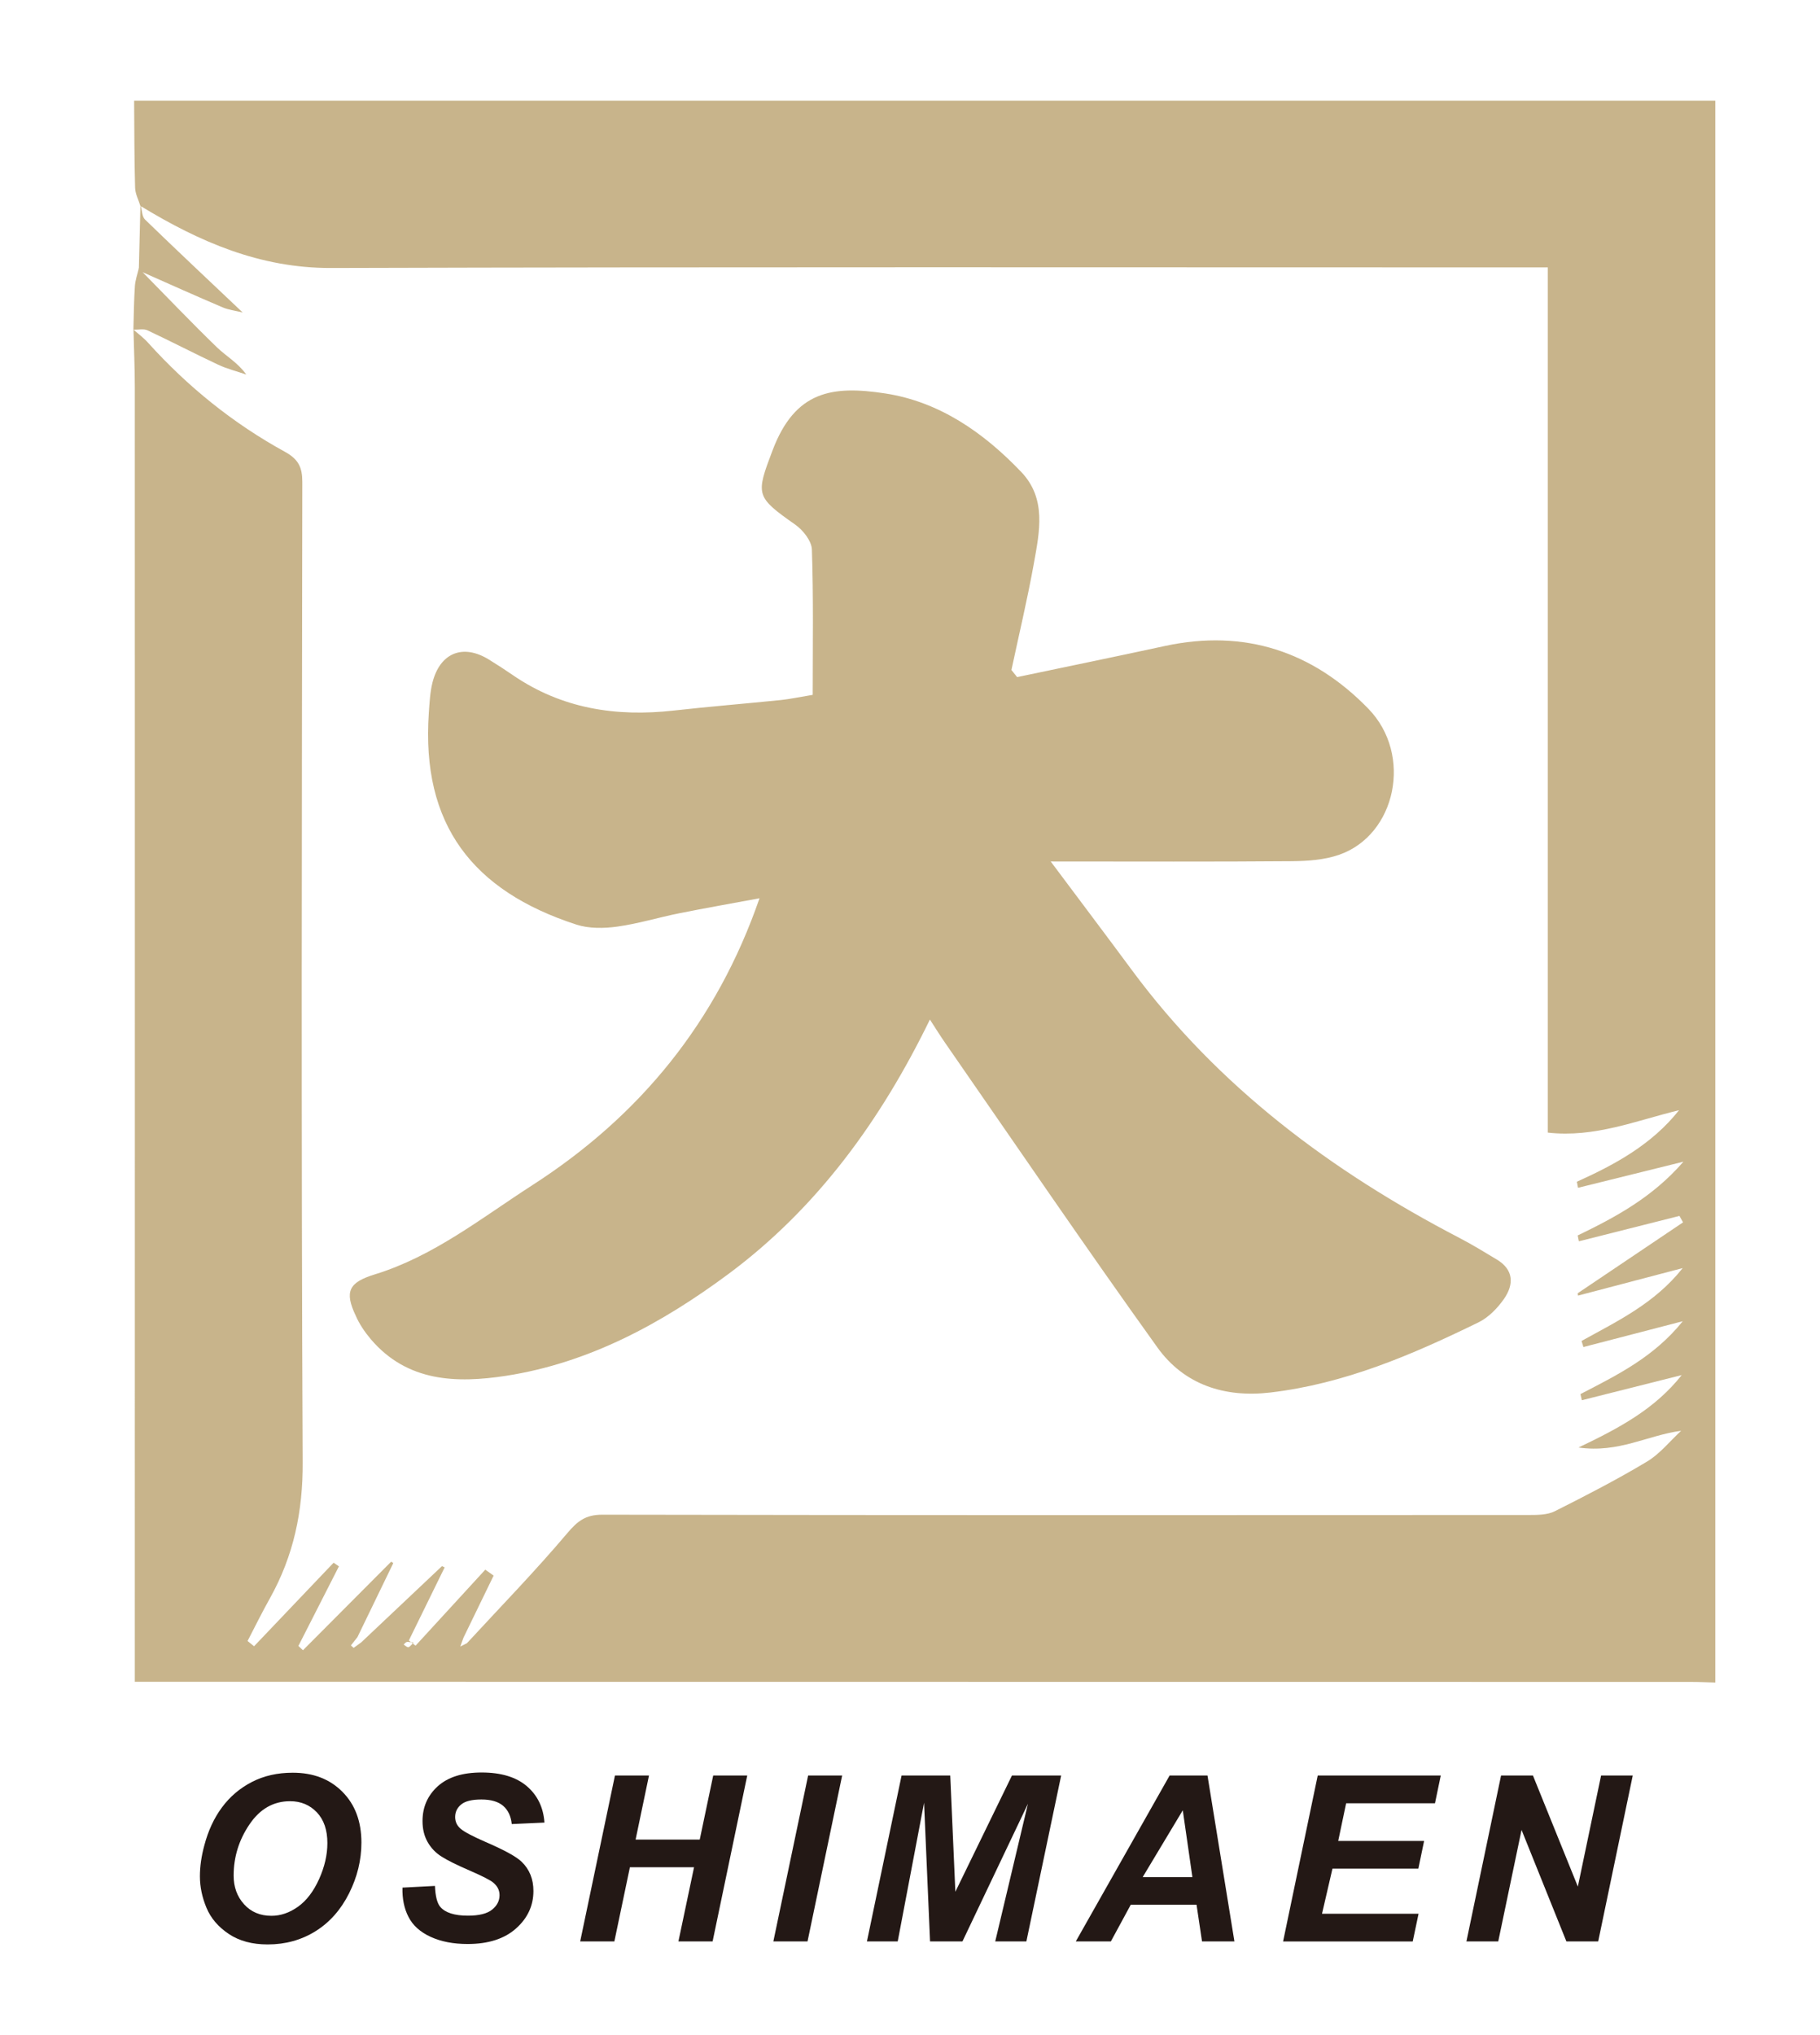
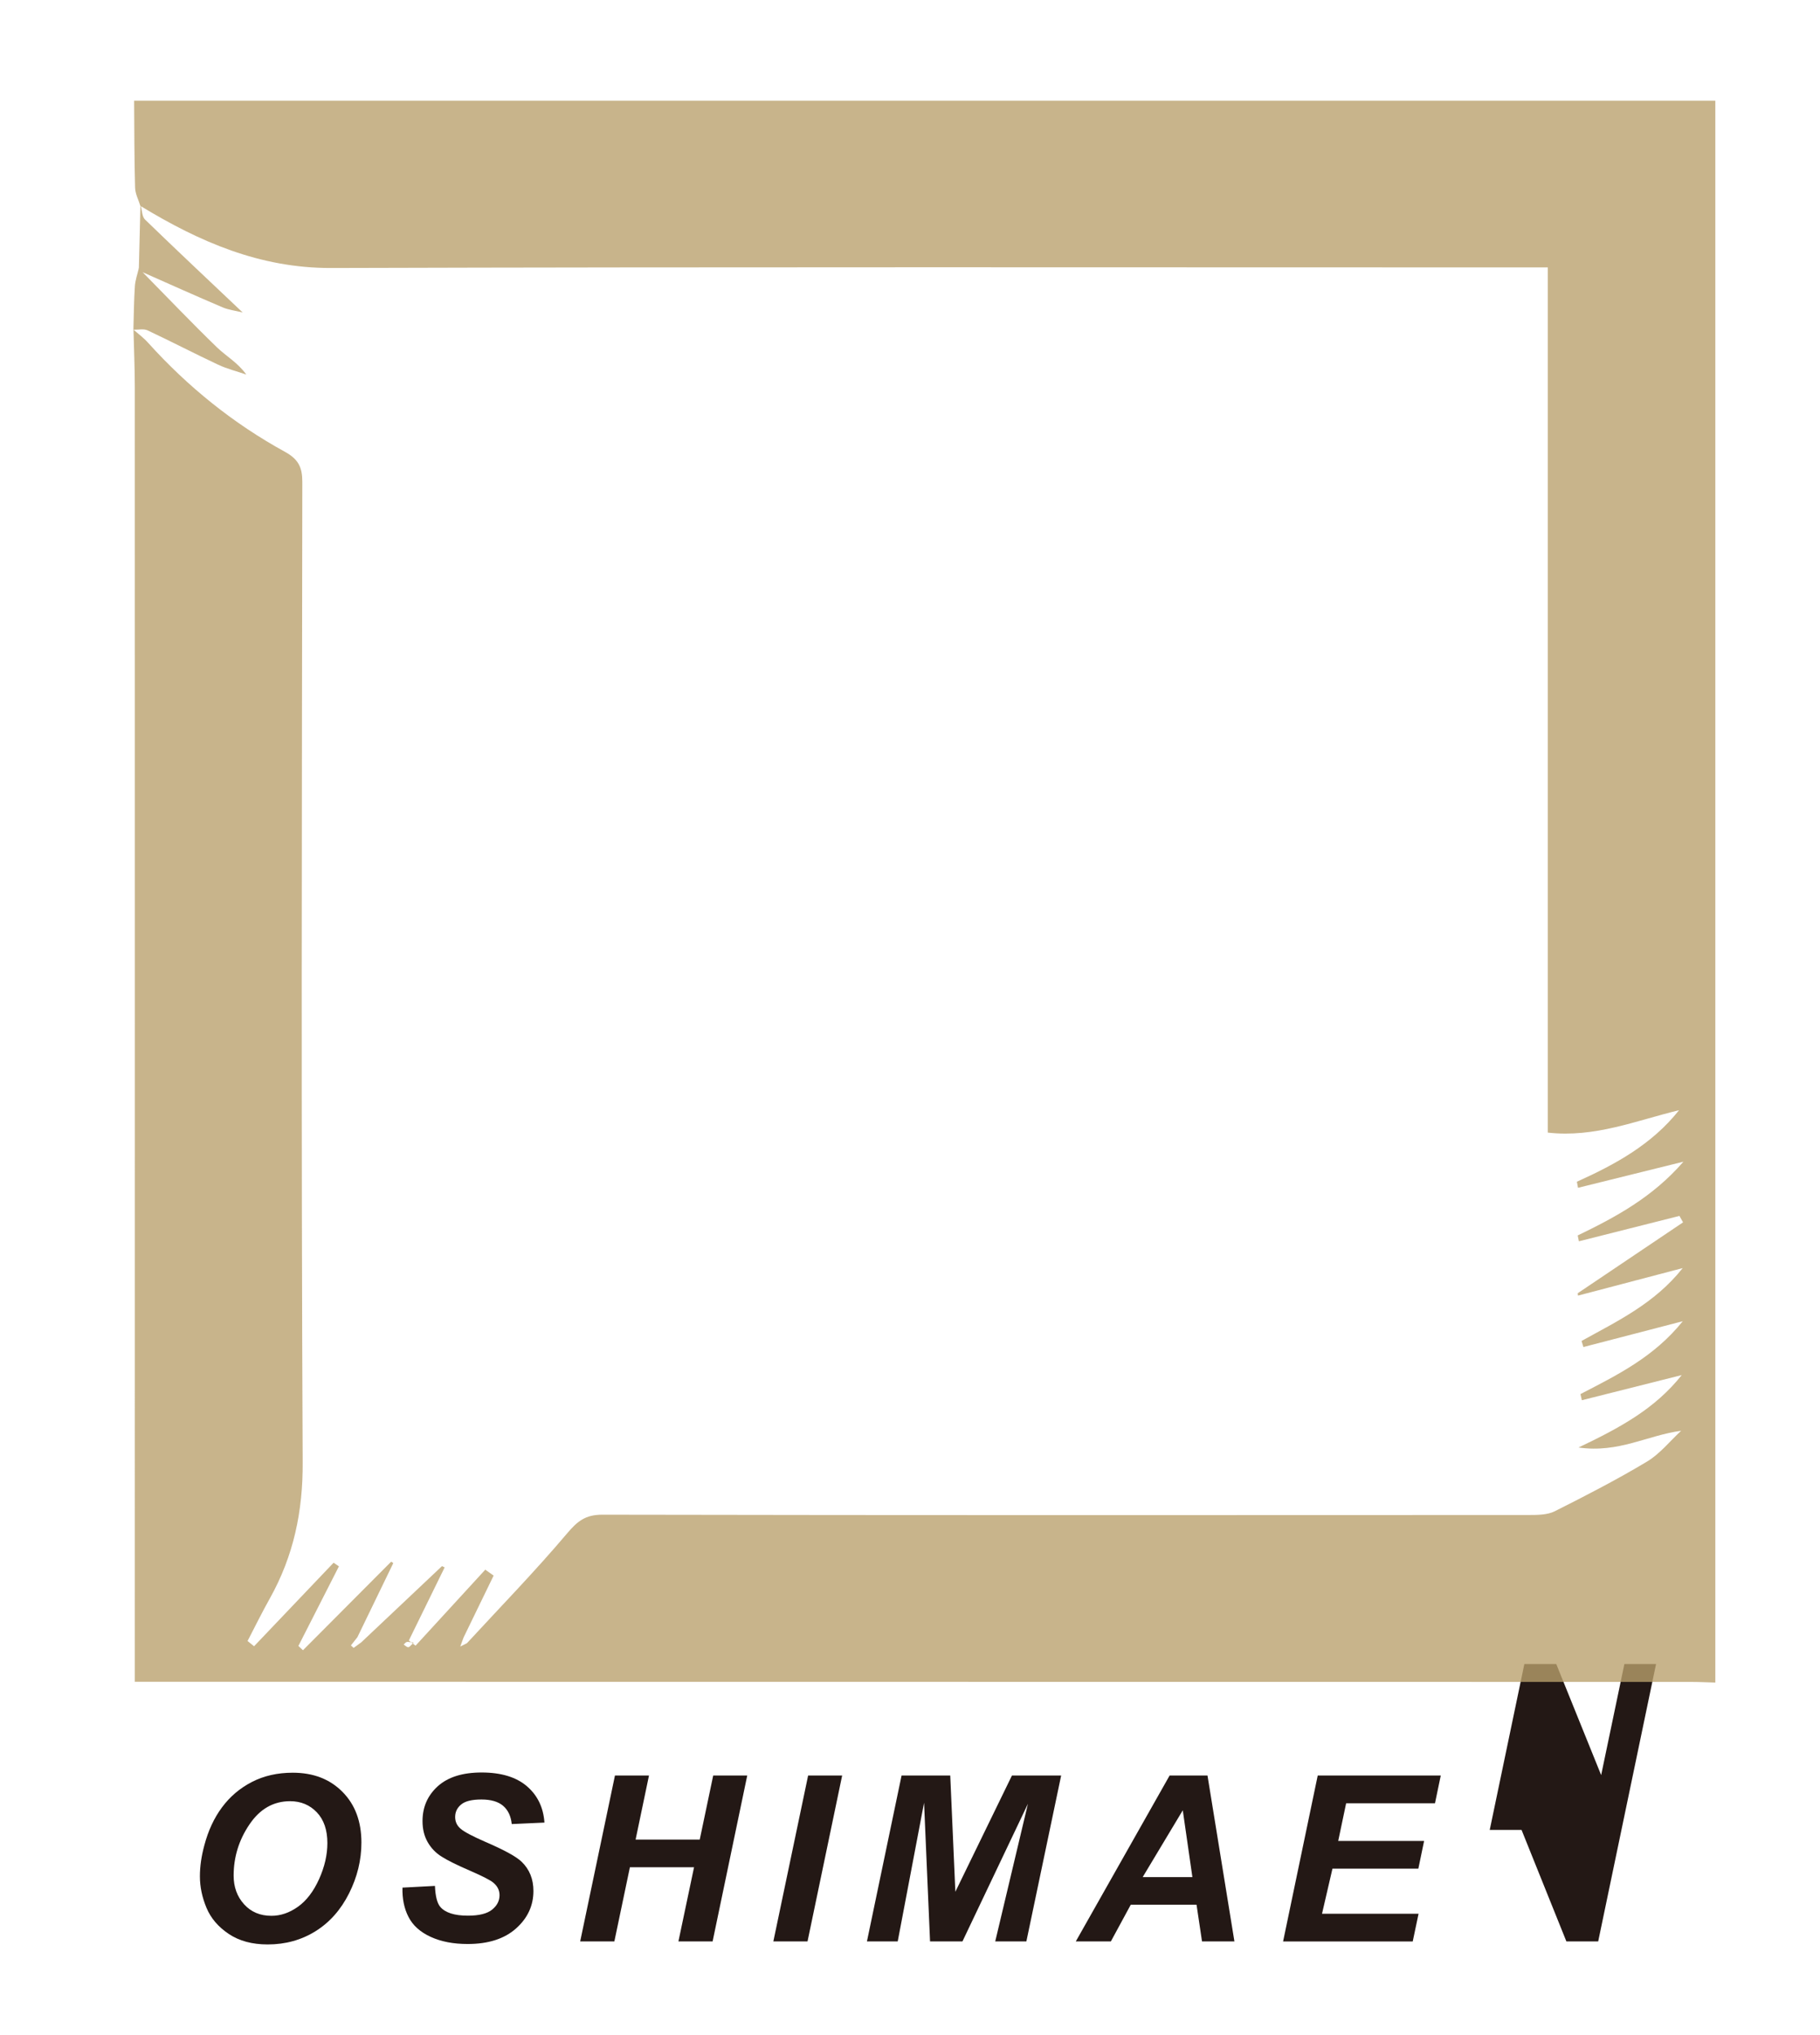
<svg xmlns="http://www.w3.org/2000/svg" id="レイヤー_1" x="0px" y="0px" viewBox="0 0 246 275" style="enable-background:new 0 0 246 275;" xml:space="preserve">
  <style type="text/css">	.st0{fill:#231815;}	.st1{opacity:0.79;}	.st2{fill-rule:evenodd;clip-rule:evenodd;fill:#B9A06C;}</style>
  <g>
    <path class="st0" d="M27.02,253.58c0-1.33,0.2-2.72,0.6-4.19c0.52-1.97,1.31-3.68,2.38-5.12c1.07-1.45,2.41-2.59,4.03-3.43  c1.62-0.84,3.47-1.26,5.54-1.26c2.77,0,5.01,0.86,6.72,2.59c1.71,1.72,2.56,4.01,2.56,6.85c0,2.37-0.56,4.66-1.67,6.87  c-1.11,2.21-2.62,3.92-4.53,5.11c-1.91,1.19-4.06,1.79-6.47,1.79c-2.09,0-3.84-0.47-5.26-1.42c-1.42-0.95-2.42-2.12-3.01-3.53  C27.32,256.42,27.02,255.01,27.02,253.58z M31.58,253.49c0,1.54,0.47,2.83,1.41,3.87c0.94,1.04,2.17,1.56,3.7,1.56  c1.24,0,2.44-0.41,3.59-1.23c1.15-0.82,2.1-2.07,2.85-3.73c0.75-1.67,1.12-3.29,1.12-4.87c0-1.76-0.47-3.15-1.42-4.15  c-0.95-1-2.16-1.51-3.62-1.51c-2.25,0-4.09,1.05-5.5,3.15C32.29,248.68,31.58,250.98,31.58,253.49z" />
    <path class="st0" d="M54.4,255.11l4.39-0.23c0.06,1.4,0.3,2.34,0.72,2.83c0.67,0.79,1.92,1.19,3.73,1.19c1.51,0,2.6-0.27,3.27-0.81  c0.67-0.54,1.01-1.19,1.01-1.96c0-0.66-0.28-1.22-0.83-1.68c-0.39-0.34-1.45-0.88-3.19-1.64c-1.74-0.75-3.01-1.38-3.81-1.89  c-0.8-0.5-1.43-1.16-1.89-1.97s-0.69-1.75-0.69-2.83c0-1.89,0.68-3.45,2.05-4.7c1.37-1.24,3.34-1.87,5.94-1.87  c2.63,0,4.67,0.62,6.11,1.85c1.44,1.23,2.24,2.88,2.38,4.92l-4.42,0.2c-0.11-1.07-0.5-1.89-1.16-2.46  c-0.66-0.57-1.64-0.86-2.94-0.86c-1.28,0-2.19,0.22-2.73,0.67c-0.55,0.45-0.82,1.01-0.82,1.7c0,0.64,0.25,1.17,0.75,1.59  c0.5,0.43,1.61,1.01,3.32,1.76c2.58,1.11,4.22,2.01,4.93,2.71c1.05,1.02,1.58,2.33,1.58,3.93c0,1.98-0.78,3.67-2.35,5.07  s-3.75,2.1-6.54,2.1c-1.93,0-3.6-0.32-5.01-0.97c-1.41-0.65-2.41-1.55-2.99-2.7C54.63,257.94,54.36,256.61,54.4,255.11z" />
    <path class="st0" d="M93.81,252.36h-8.67l-2.1,10.02h-4.62l4.7-22.42h4.6l-1.81,8.66h8.67l1.82-8.66h4.6l-4.68,22.42h-4.62  L93.81,252.36z" />
    <path class="st0" d="M104.53,262.38l4.7-22.42h4.6l-4.68,22.42H104.53z" />
    <path class="st0" d="M130.09,262.38h-4.38l-0.81-18.74l-3.56,18.74h-4.16l4.68-22.42h6.58l0.69,15.71l7.65-15.71h6.65l-4.7,22.42  h-4.21l4.42-18.6L130.09,262.38z" />
    <path class="st0" d="M161.73,257.42h-8.89l-2.69,4.96h-4.74l12.68-22.42h5.12l3.64,22.42h-4.38L161.73,257.42z M161.17,253.69  l-1.3-9.03l-5.42,9.03H161.17z" />
    <path class="st0" d="M173.43,262.38l4.68-22.42h16.63l-0.78,3.75h-12.01l-1.07,5.09h11.61l-0.78,3.75H180.1l-1.41,6.09h13.05  l-0.79,3.75H173.43z" />
-     <path class="st0" d="M216.02,262.38h-4.3l-6.06-15.07l-3.15,15.07h-4.3l4.68-22.42h4.31l6.07,15.01l3.14-15.01h4.28L216.02,262.38z  " />
+     <path class="st0" d="M216.02,262.38h-4.3l-6.06-15.07h-4.3l4.68-22.42h4.31l6.07,15.01l3.14-15.01h4.28L216.02,262.38z  " />
  </g>
  <g>
    <g>
      <g class="st1">
        <path class="st2" d="M55.57,221.94c0.07,0.06,0.14,0.11,0.22,0.17c0.04-0.04,0.07-0.08,0.12-0.12    C55.78,221.98,55.67,221.96,55.57,221.94z" />
        <path class="st2" d="M18.13,13.61c0.03,3.92,0.02,7.84,0.13,11.75c0.02,0.84,0.47,1.66,0.72,2.49c-0.07,2.8-0.14,5.59-0.21,8.39    l-0.08-0.04c0.02,0.03,0.05,0.05,0.07,0.07c-0.19,0.81-0.48,1.61-0.53,2.43c-0.13,1.94-0.14,3.89-0.2,5.84    c0,0,0.01,0.02,0.01,0.02c0.64,0.02,1.38-0.16,1.91,0.09c3.2,1.5,6.34,3.14,9.54,4.64c1.21,0.57,2.53,0.89,3.8,1.33    c-1.17-1.63-2.74-2.49-3.98-3.69c-3.41-3.3-6.69-6.75-10.03-10.14c3.59,1.59,7.17,3.2,10.79,4.74c0.84,0.36,1.78,0.46,2.73,0.7    c-4.54-4.3-8.91-8.4-13.2-12.56c-0.4-0.39-0.39-1.2-0.57-1.81c7.92,4.81,16.09,8.39,25.75,8.36    c53.67-0.16,107.34-0.08,161.02-0.08c1.06,0,2.13,0,3.41,0c0,39.05,0,77.92,0,116.93c6.34,0.72,11.94-1.63,17.74-3.03    c-3.68,4.64-8.63,7.33-13.81,9.67c0.05,0.27,0.1,0.55,0.15,0.82c4.56-1.13,9.12-2.26,14.25-3.53c-4.17,4.81-9.16,7.49-14.29,9.97    c0.05,0.26,0.11,0.53,0.16,0.79c4.53-1.14,9.06-2.29,13.59-3.43c0.16,0.29,0.33,0.58,0.49,0.87c-4.75,3.19-9.49,6.39-14.24,9.58    c0.01,0.11,0.03,0.21,0.04,0.32c4.56-1.2,9.13-2.4,14.15-3.72c-3.8,4.8-8.85,7.17-13.67,9.85c0.08,0.27,0.17,0.54,0.25,0.82    c4.27-1.11,8.54-2.22,13.43-3.49c-3.9,4.86-8.91,7.3-13.83,9.85c0.06,0.28,0.13,0.56,0.19,0.83c4.38-1.11,8.77-2.21,13.5-3.4    c-3.6,4.54-8.29,7.09-13.95,9.79c5.43,0.78,9.33-1.66,13.87-2.26c-1.53,1.41-2.87,3.12-4.61,4.16c-4.05,2.43-8.26,4.6-12.48,6.72    c-0.99,0.49-2.29,0.5-3.44,0.5c-41.77,0.02-83.53,0.04-125.3-0.04c-2.26,0-3.35,0.87-4.75,2.53c-4.32,5.11-9,9.92-13.54,14.84    c-0.3,0.15-0.6,0.3-0.9,0.45c0.15-0.4,0.29-0.81,0.44-1.21c1.36-2.79,2.71-5.59,4.07-8.38c-0.38-0.27-0.76-0.54-1.13-0.8    c-3.14,3.42-6.28,6.85-9.42,10.27c-0.13-0.1-0.26-0.2-0.38-0.29c-0.29,0.28-0.45,0.49-0.6,0.5c-0.21,0.01-0.42-0.23-0.63-0.36    c0.14-0.12,0.27-0.32,0.43-0.35c0.15-0.03,0.32,0,0.59,0.05c-0.11-0.08-0.22-0.17-0.32-0.25c1.61-3.29,3.23-6.59,4.84-9.88    c-0.12-0.06-0.24-0.11-0.36-0.17c-3.64,3.43-7.27,6.87-10.91,10.3c-0.34,0.25-0.69,0.5-1.03,0.75c-0.12-0.11-0.25-0.22-0.37-0.33    c0.29-0.37,0.59-0.75,0.88-1.12c1.61-3.34,3.23-6.67,4.85-10.01c-0.1-0.06-0.19-0.13-0.29-0.19c-3.97,3.99-7.95,7.98-11.92,11.97    c-0.21-0.2-0.41-0.39-0.62-0.58c1.83-3.59,3.65-7.17,5.48-10.76c-0.24-0.16-0.48-0.32-0.72-0.49    c-3.58,3.76-7.17,7.53-10.75,11.29c-0.29-0.24-0.58-0.47-0.88-0.71c1-1.93,1.96-3.88,3.02-5.77c3.2-5.73,4.47-11.73,4.43-18.41    c-0.21-44.16-0.11-88.32-0.05-132.47c0-1.95-0.5-3.05-2.35-4.07c-6.99-3.83-13.14-8.8-18.5-14.74c-0.58-0.65-1.3-1.18-1.96-1.76    c0,0-0.01-0.02-0.01-0.02c0.06,2.57,0.18,5.14,0.18,7.71c0.01,57.34,0.01,114.68,0,172.01c0,0.88,0,1.76,0,3.03    c1.21,0,2.25,0,3.3,0c69.02,0,138.04,0.01,207.06,0.02c1.09,0,2.18,0.06,3.27,0.09c0-71.26,0-142.53,0-213.79    C160.51,13.61,89.32,13.61,18.13,13.61z" />
-         <path class="st2" d="M50.11,180.98c4.94,5.82,11.64,5.98,18.28,4.96c11.25-1.74,21.09-7.1,30.08-13.77    c12.03-8.94,20.61-20.81,27.22-34.38c0.74,1.14,1.41,2.22,2.14,3.27c9.51,13.71,18.89,27.5,28.62,41.06    c3.6,5.01,9.06,6.8,15.22,6.08c10.05-1.17,19.2-5.1,28.16-9.48c1.36-0.66,2.58-1.92,3.46-3.18c1.34-1.93,1.34-3.93-0.98-5.32    c-1.69-1.02-3.38-2.05-5.13-2.96c-17.24-8.98-32.51-20.36-44.19-36.15c-3.48-4.71-7.01-9.38-10.97-14.68    c11.41,0,22,0.05,32.59-0.04c2.14-0.02,4.4-0.17,6.4-0.87c7.68-2.67,10-13.51,3.94-19.74c-7.5-7.72-16.71-10.8-27.47-8.48    c-6.66,1.44-13.33,2.81-20,4.21c-0.26-0.32-0.52-0.64-0.77-0.96c1.02-4.79,2.16-9.56,3.03-14.39c0.76-4.26,1.75-8.75-1.7-12.37    c-5.08-5.32-11.06-9.5-18.41-10.62c-7.13-1.09-12.15-0.36-15.2,7.68c-2.29,6.03-2.31,6.28,3.04,10.04    c1.06,0.74,2.23,2.21,2.27,3.38c0.22,6.52,0.11,13.04,0.11,19.64c-2,0.33-3.14,0.58-4.3,0.7c-4.82,0.49-9.66,0.88-14.47,1.42    c-7.81,0.88-15.14-0.25-21.75-4.78c-1.06-0.73-2.14-1.43-3.23-2.1c-3.51-2.18-6.63-0.94-7.65,3.12    c-0.33,1.33-0.39,2.73-0.49,4.11c-1.03,15.08,5.92,24.02,19.95,28.58c1.7,0.55,3.72,0.52,5.53,0.27c2.82-0.39,5.57-1.24,8.37-1.8    c3.59-0.72,7.2-1.35,10.85-2.03c-5.78,16.71-16.14,29.4-30.71,38.78c-6.88,4.43-13.33,9.61-21.31,12.06    c-3.48,1.07-4.11,2.3-2.56,5.57C48.56,178.92,49.29,180.01,50.11,180.98z" />
      </g>
    </g>
  </g>
  <g />
  <g />
  <g />
  <g />
  <g />
  <g />
  <g />
  <g />
  <g />
  <g />
  <g />
  <g />
  <g />
  <g />
  <g />
</svg>